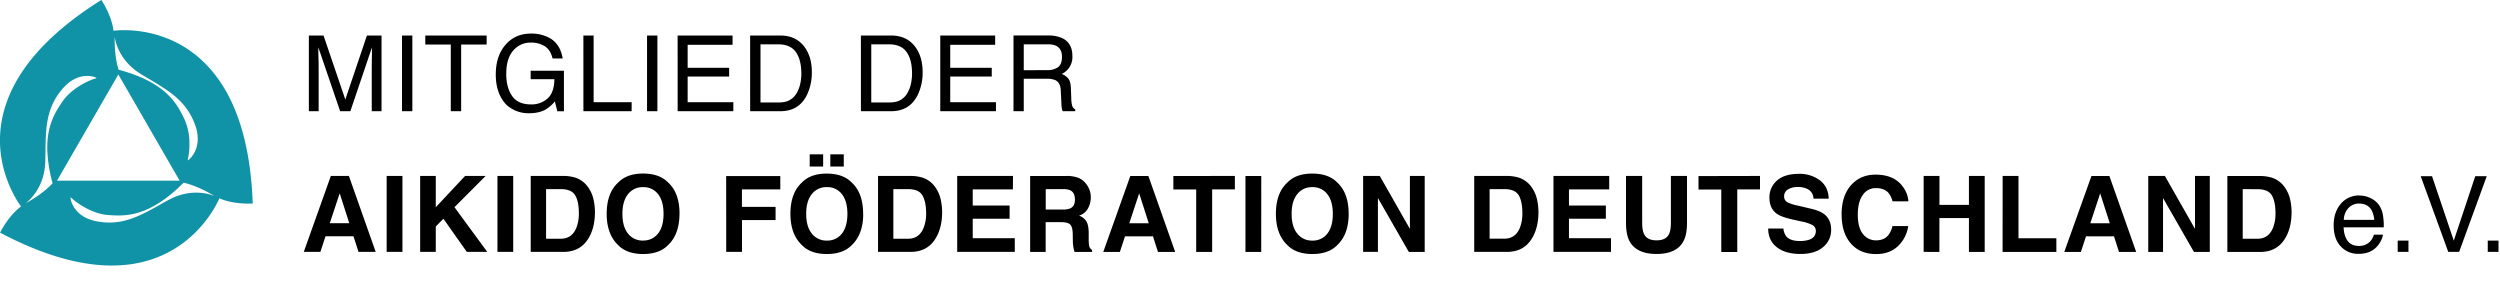
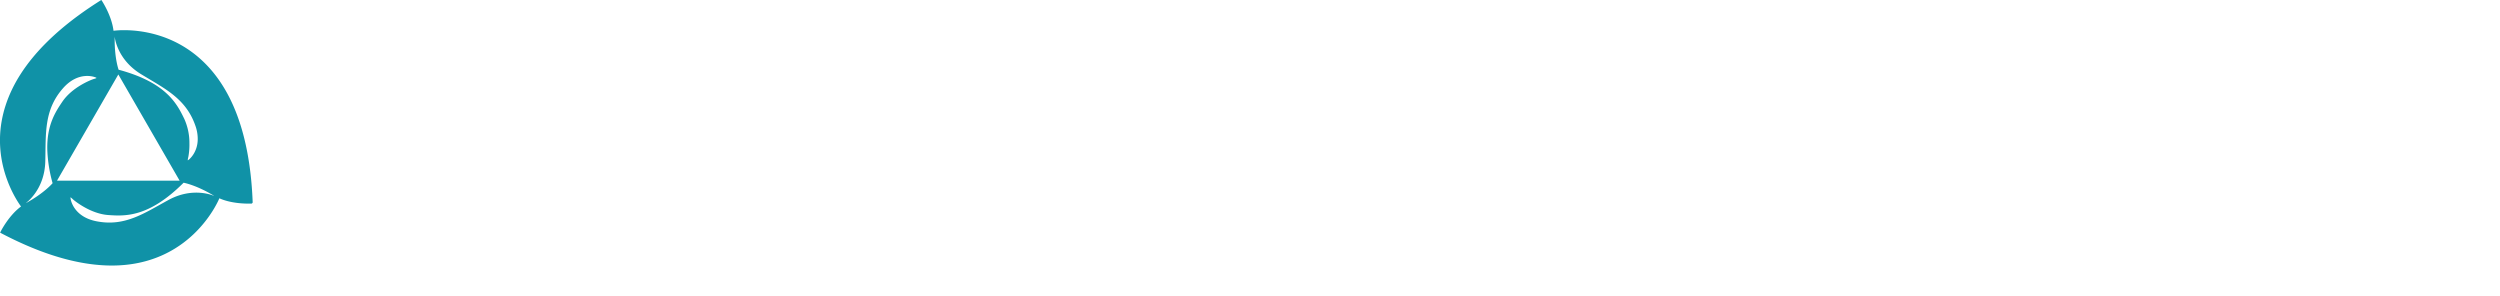
<svg xmlns="http://www.w3.org/2000/svg" xmlns:ns1="http://sodipodi.sourceforge.net/DTD/sodipodi-0.dtd" xmlns:ns2="http://www.inkscape.org/namespaces/inkscape" id="Ebene_1" data-name="Ebene 1" viewBox="0 0 1771.44 210" version="1.1" ns1:docname="banner_aifd_left_positive.svg" ns2:version="1.4.2 (ebf0e940, 2025-05-08)" width="1771.44" height="210">
  <ns1:namedview id="namedview12" pagecolor="#505050" bordercolor="#ffffff" borderopacity="1" ns2:showpageshadow="0" ns2:pageopacity="0" ns2:pagecheckerboard="1" ns2:deskcolor="#505050" ns2:zoom="0.66" ns2:cx="882.57576" ns2:cy="136.36364" ns2:window-width="2048" ns2:window-height="713" ns2:window-x="468" ns2:window-y="31" ns2:window-maximized="0" ns2:current-layer="Ebene_1" showgrid="false" />
  <defs id="defs1">
    <style id="style1">.cls-1{fill:none;}.cls-2{clip-path:url(#clip-path);}.cls-3{fill:#1092a7;}</style>
    <clipPath id="clip-path" transform="translate(-113.75 -175.68)">
      <polyline class="cls-1" points="10.74 1973.64 1969.68 1973.64 1969.68 35.59 10.74 35.59" id="polyline1" />
    </clipPath>
  </defs>
  <title id="title1">Aikidofoederation_Banner_positiv</title>
-   <path d="m 1762.76,178.48 h 7.62 v -8 h -7.62 z m -47.51,-53.63 19.53,53.63 h 7.71 l 19.56,-53.63 h -8.14 l -15.22,45.67 -15.41,-45.67 z m -16.3,53.63 h 7.63 v -8 h -7.63 z m -38.18,-22.67 a 12.38,12.38 0 0 1 3.22,-8.31 9.9,9.9 0 0 1 7.53,-3.26 c 4.17,0 7.16,1.58 8.94,4.74 a 17.12,17.12 0 0 1 1.85,6.83 z m 11.17,-17.3 a 16.7,16.7 0 0 0 -13.28,5.87 q -5.07,5.88 -5.08,15.29 0,9.57 5,14.88 a 16.31,16.31 0 0 0 12.3,5.31 22.09,22.09 0 0 0 5.37,-0.54 15.17,15.17 0 0 0 7.36,-3.93 17.88,17.88 0 0 0 3.22,-4.33 13.61,13.61 0 0 0 1.69,-4.8 h -6.46 a 11.66,11.66 0 0 1 -2.41,4.58 10.35,10.35 0 0 1 -8.15,3.41 q -5.47,0 -8.07,-3.61 -2.6,-3.61 -2.79,-9.57 h 28.43 a 45.12,45.12 0 0 0 -0.58,-8.61 17.5,17.5 0 0 0 -2.61,-6.9 14.71,14.71 0 0 0 -5.91,-5.05 17.57,17.57 0 0 0 -8,-1.95 m -70.55,-13.84 h -23.17 v 53.81 h 23.2 q 12.19,0 18,-10.05 4.3,-7.44 4.31,-18.17 a 41.2,41.2 0 0 0 -1,-8.91 24,24 0 0 0 -3.83,-8.69 17.82,17.82 0 0 0 -9.17,-6.82 28.42,28.42 0 0 0 -8.33,-1.17 m -1.91,9.34 q 7.68,0 10.26,4.4 2.58,4.4 2.58,12.61 a 27.75,27.75 0 0 1 -1.72,10.26 q -3.15,7.85 -11.12,7.85 h -10.38 v -35.17 z m -77.33,44.47 h 10.48 v -38.21 l 21.9,38.18 h 11.24 v -53.83 h -10.48 v 37.52 l -21.35,-37.52 h -11.79 z m -59.5,0 h 11.77 l 3.64,-11.07 h 19.82 l 3.55,11.07 h 12.19 l -19,-53.81 h -12.71 z m 25.45,-41.51 6.8,21.17 h -13.78 z m -69.15,41.51 h 38.1 v -9.68 h -26.84 v -44.18 h -11.23 z m -44.77,0 v -24 h 20.92 v 24 h 11.17 v -53.86 h -11.17 v 20.51 h -20.89 v -20.51 h -11.2 v 53.81 z m -69.29,-26.47 q 0,13 6.58,20.51 6.58,7.51 18,7.45 9.29,0 15.23,-5.51 a 24.22,24.22 0 0 0 7.38,-14.31 h -11.17 a 16.79,16.79 0 0 1 -2.79,6.24 q -3,3.87 -8.82,3.87 a 11.46,11.46 0 0 1 -9.3,-4.51 q -3.64,-4.51 -3.65,-13.56 -0.01,-9.05 3.46,-14 a 11,11 0 0 1 9.48,-4.94 q 5.89,0 8.9,3.5 a 15.43,15.43 0 0 1 2.76,5.84 h 11.26 a 19.5,19.5 0 0 0 -3.68,-10 q -6.22,-8.91 -19.65,-8.9 -10,0 -16.54,6.64 -7.48,7.62 -7.48,21.72 m -52,9.85 q 0,8.4 6.09,13.2 6.09,4.8 16.71,4.8 10.41,0 16.11,-4.87 a 15.45,15.45 0 0 0 5.69,-12.25 c 0,-4.8 -1.6,-8.45 -4.81,-11 -2.06,-1.62 -5.16,-2.93 -9.3,-3.9 l -9.44,-2.23 a 32,32 0 0 1 -7.15,-2.23 4.6,4.6 0 0 1 -2.62,-4.3 5.57,5.57 0 0 1 2.66,-4.9 12.73,12.73 0 0 1 7.11,-1.75 14.71,14.71 0 0 1 6.69,1.36 7.69,7.69 0 0 1 4.35,6.89 h 10.8 q -0.3,-8.56 -6.38,-13.08 a 23.89,23.89 0 0 0 -14.68,-4.51 q -10.31,0 -15.63,4.78 a 15.46,15.46 0 0 0 -5.32,12 q 0,7.92 5.44,11.64 c 2.13,1.49 6.07,2.87 11.79,4.13 l 5.83,1.28 a 25.85,25.85 0 0 1 7.47,2.51 4.62,4.62 0 0 1 2.35,4.13 q 0,4.56 -4.81,6.24 a 20.62,20.62 0 0 1 -6.59,0.88 q -6.78,0 -9.58,-3.32 a 11,11 0 0 1 -2,-5.52 z m -49.39,-37.19 v 9.52 h 16.16 v 44.29 h 11.32 v -44.38 h 16.1 v -9.52 z m -51.37,33.06 q 0,8.59 2.66,13.37 5,8.76 19,8.76 14,0 18.91,-8.76 2.67,-4.78 2.66,-13.37 v -33.15 h -11.42 v 33 q 0,5.55 -1.31,8.1 c -1.36,3 -4.31,4.53 -8.84,4.53 -4.53,0 -7.52,-1.52 -8.87,-4.53 q -1.32,-2.55 -1.32,-8.1 v -33 h -11.46 z m -11.89,-33.15 h -39.5 v 53.81 h 40.77 v -9.68 h -29.79 v -13.83 h 26.14 v -9.35 h -26.14 v -11.43 h 28.52 z m -72.45,0 h -23.2 v 53.81 h 23.2 q 12.2,0 18,-10.05 4.31,-7.44 4.31,-18.17 a 41.2,41.2 0 0 0 -1,-8.91 24,24 0 0 0 -3.83,-8.69 17.78,17.78 0 0 0 -9.17,-6.82 28.37,28.37 0 0 0 -8.33,-1.17 m -1.9,9.34 q 7.68,0 10.26,4.4 2.58,4.4 2.57,12.61 a 27.55,27.55 0 0 1 -1.72,10.26 q -3.13,7.85 -11.11,7.85 h -10.38 v -35.12 z m -100,44.47 h 10.48 v -38.16 l 21.9,38.18 h 11.25 v -53.83 h -10.48 v 37.52 l -21.36,-37.52 h -11.79 z m -10.26,-27 q 0,-14.79 -8.13,-22.2 -6.1,-6.27 -17.64,-6.28 -11.54,-0.01 -17.6,6.32 -8.18,7.41 -8.18,22.2 0,14.49 8.18,22.19 6.1,6.28 17.63,6.28 11.53,0 17.64,-6.28 8.13,-7.69 8.13,-22.19 m -25.77,18.94 a 13,13 0 0 1 -10.66,-4.92 q -4,-4.93 -4,-14 0,-9.07 4,-14 a 13,13 0 0 1 10.66,-4.93 12.84,12.84 0 0 1 10.61,4.95 q 3.91,4.95 3.92,14 0.01,9.05 -3.92,14 a 12.87,12.87 0 0 1 -10.61,4.92 M 893.7,124.71 h -11.2 v 53.81 h 11.17 z m -62.28,0 v 9.52 h 16.17 v 44.29 H 858.9 V 134.19 H 875 v -9.52 z m -49.67,53.81 h 11.76 l 3.64,-11.07 h 19.81 l 3.55,11.07 h 12.2 l -19,-53.81 h -12.79 z m 25.44,-41.51 6.8,21.17 h -13.81 z m -51.49,-12.3 h -25.77 v 53.81 h 11 v -21.1 h 11 c 3.13,0 5.27,0.56 6.41,1.71 1.14,1.15 1.73,3.43 1.78,6.86 l 0.07,5 a 27.23,27.23 0 0 0 0.47,4.64 c 0.15,0.73 0.39,1.69 0.74,2.89 h 12.41 v -1.4 a 4.49,4.49 0 0 1 -2.08,-3.06 26.92,26.92 0 0 1 -0.3,-5 v -3.62 c 0,-3.77 -0.52,-6.58 -1.55,-8.41 a 10,10 0 0 0 -5.28,-4.25 10.79,10.79 0 0 0 6.39,-5.25 16.07,16.07 0 0 0 1.93,-7.53 15.2,15.2 0 0 0 -1,-5.66 16.68,16.68 0 0 0 -2.7,-4.52 13.39,13.39 0 0 0 -5,-3.77 23.64,23.64 0 0 0 -8.49,-1.38 m -2.34,9.34 a 11.17,11.17 0 0 1 5.2,0.95 c 2.06,1.12 3.08,3.31 3.08,6.57 q 0,4.53 -3.19,6.06 a 12.83,12.83 0 0 1 -5.4,0.88 h -12.1 v -14.46 z m -35.6,-9.34 h -39.54 v 53.81 h 40.8 v -9.68 h -29.8 v -13.83 h 26.13 v -9.35 h -26.13 v -11.43 h 28.46 z m -72.44,0 h -23.2 v 53.81 h 23.1 q 12.19,0 18,-10.05 4.32,-7.44 4.32,-18.17 a 41.84,41.84 0 0 0 -1,-8.91 24,24 0 0 0 -3.83,-8.69 17.75,17.75 0 0 0 -9.17,-6.82 28.42,28.42 0 0 0 -8.33,-1.17 m -1.9,9.34 q 7.68,0 10.25,4.4 2.57,4.4 2.66,12.61 a 27.55,27.55 0 0 1 -1.75,10.3 q -3.15,7.85 -11.11,7.85 h -10.38 v -35.16 z m -69.6,-16 h 9.53 v -8.65 h -9.53 z m 14.6,0 h 9.53 v -8.65 h -9.53 z m 23.25,33.48 q 0,-14.79 -8.14,-22.2 -6.09,-6.27 -17.62,-6.28 -11.53,-0.01 -17.58,6.31 -8.18,7.41 -8.17,22.2 0,14.49 8.17,22.19 6.1,6.28 17.64,6.28 11.54,0 17.62,-6.28 8.14,-7.69 8.14,-22.19 m -25.76,18.94 a 13,13 0 0 1 -10.64,-4.94 q -4,-4.93 -4,-14 0,-9.07 4,-14 a 13,13 0 0 1 10.67,-4.93 12.82,12.82 0 0 1 10.6,4.95 c 2.61,3.3 3.93,8 3.93,14 0,6 -1.32,10.73 -3.93,14 a 12.85,12.85 0 0 1 -10.6,4.92 m -71.34,8 h 11.17 v -22.54 h 23.8 v -9.35 h -23.84 v -12.38 h 27.19 v -9.45 h -38.36 z m -33.08,-27 q 0,-14.79 -8.14,-22.2 -6.11,-6.27 -17.64,-6.28 -11.53,-0.01 -17.67,6.34 -8.17,7.41 -8.17,22.2 0,14.49 8.17,22.19 6.11,6.28 17.63,6.28 11.52,0 17.64,-6.28 8.13,-7.69 8.14,-22.19 m -25.78,18.94 a 13,13 0 0 1 -10.65,-4.92 q -4,-4.93 -4,-14 0,-9.07 4,-14 a 13,13 0 0 1 10.65,-4.93 12.83,12.83 0 0 1 10.57,4.89 q 3.91,4.95 3.92,14 0.01,9.05 -3.92,14 a 12.86,12.86 0 0 1 -10.61,4.92 m -56.39,-45.75 h -23.2 v 53.81 h 23.2 q 12.19,0 18,-10.05 4.31,-7.44 4.31,-18.17 a 41.2,41.2 0 0 0 -1,-8.91 24,24 0 0 0 -3.83,-8.69 17.78,17.78 0 0 0 -9.17,-6.82 28.37,28.37 0 0 0 -8.33,-1.17 m -1.91,9.34 q 7.68,0 10.26,4.4 2.58,4.4 2.58,12.61 a 27.75,27.75 0 0 1 -1.72,10.3 q -3.15,7.85 -11.12,7.85 h -10.38 v -35.16 z m -33.67,-9.34 h -11.17 v 53.81 h 11.17 z m -65.94,53.81 h 11.07 v -18 l 5.41,-5.49 16.58,23.49 h 14.48 l -23.22,-31.68 22.08,-22.13 h -14.55 l -20.78,22.17 v -22.17 h -11.07 z m -12.55,-53.81 h -11.18 v 53.81 h 11.18 z m -69.91,53.81 h 11.76 l 3.64,-11.07 h 19.82 l 3.55,11.07 h 12.19 l -19,-53.81 h -12.78 z m 25.45,-41.51 6.79,21.17 h -13.81 z" id="path1" />
-   <path d="m 718.14,78.8 h 7.27 v -23 h 16.06 a 15.43,15.43 0 0 1 6.35,1 c 2.37,1.2 3.63,3.54 3.8,7 l 0.44,8.94 a 32.42,32.42 0 0 0 0.36,4.24 6.72,6.72 0 0 0 0.58,1.79 h 8.91 v -1.21 a 4.5,4.5 0 0 1 -2.34,-3.29 21.74,21.74 0 0 1 -0.5,-4.56 l -0.26,-7.19 c -0.13,-3.12 -0.71,-5.37 -1.77,-6.75 a 11.05,11.05 0 0 0 -4.73,-3.36 13.17,13.17 0 0 0 7.55,-12.81 q 0,-9.23 -7.41,-12.67 a 24,24 0 0 0 -9.93,-1.79 h -24.38 z m 7.27,-29.06 V 31.42 h 17.25 a 12.89,12.89 0 0 1 5.78,1.09 c 2.7,1.39 4.06,4 4.06,7.81 0,3.56 -1,6 -2.9,7.38 a 13.42,13.42 0 0 1 -7.86,2 z M 666.25,78.8 h 39.46 v -6.39 h -32.4 V 54.23 h 29.42 V 48.02 H 673.31 V 31.74 h 31.83 v -6.57 h -38.89 z m -56.22,0 h 21.36 q 13.61,0 19.2,-12.2 a 36.56,36.56 0 0 0 3.17,-15.44 q 0,-11.06 -5.37,-18.14 -6,-7.84 -16.93,-7.85 h -21.45 z m 7.33,-6.21 V 31.42 h 12.59 q 8.59,0 12.47,5.5 3.88,5.5 3.83,15.49 a 32.25,32.25 0 0 1 -0.53,5.62 22.81,22.81 0 0 1 -3,8.32 13.15,13.15 0 0 1 -6.78,5.48 19.54,19.54 0 0 1 -5.92,0.76 z m -85.82,6.21 h 21.36 q 13.61,0 19.19,-12.2 a 36.56,36.56 0 0 0 3.16,-15.44 q 0,-11.06 -5.38,-18.14 -6,-7.84 -16.92,-7.85 h -21.43 z m 7.33,-6.21 V 31.42 h 12.6 q 8.59,0 12.48,5.5 3.89,5.5 3.87,15.49 a 33.25,33.25 0 0 1 -0.53,5.62 23,23 0 0 1 -3,8.32 13.18,13.18 0 0 1 -6.78,5.48 19.58,19.58 0 0 1 -5.92,0.76 z m -58.7,6.21 h 39.45 V 72.41 H 487.25 V 54.23 h 29.4 v -6.21 h -29.4 V 31.74 h 31.83 v -6.57 h -38.93 z m -21.69,0 h 7.34 V 25.17 h -7.34 z m -45.09,0 h 34.17 V 72.41 H 420.63 V 25.17 h -7.26 z m -37.2,-55 q -10.86,0 -17.7,7.6 -7.2,8 -7.19,21.43 0.01,13.43 7.36,21.24 a 23,23 0 0 0 16.12,6.17 q 7.25,0 11.95,-2.7 a 27.15,27.15 0 0 0 6.43,-5.63 l 1.75,6.91 h 4.68 V 50.11 h -23.57 v 6 h 16.8 q -0.12,9.42 -4.79,13.63 a 16.84,16.84 0 0 1 -11.78,4.24 q -9.3,0 -13.42,-6 -4.12,-6 -4.11,-15.56 0,-11.07 5,-16.65 a 15.85,15.85 0 0 1 12.29,-5.59 18.1,18.1 0 0 1 10.18,2.68 q 4,2.7 5.33,8.57 h 7.19 q -1.76,-10.51 -9.64,-14.71 a 26.83,26.83 0 0 0 -12.88,-2.93 m -74.84,1.39 v 6.39 h 18.07 v 47.24 h 7.34 V 31.56 h 18.07 v -6.39 z m -16.5,53.63 h 7.33 V 25.17 h -7.33 z m -66,0 h 6.93 V 47.15 c 0,-1.26 0,-3.24 -0.11,-5.93 -0.11,-2.69 -0.1,-4.69 -0.1,-6 v -1.64 l 15.45,45.23 h 7.23 l 15.31,-45.23 q 0,4.35 -0.08,8.14 c 0,2.53 -0.07,4.34 -0.07,5.44 v 31.65 h 6.93 V 25.17 H 259.99 L 244.68,70.51 229.25,25.17 h -10.4 z" id="path2" />
-   <path class="cls-3" d="m 151.78,138.87 c 0,0 -14.54,-6.88 -32.35,2.81 -17.35,9.44 -31,19.13 -51.22,15.08 C 52.04,153.53 49.9,141.44 49.96,140.05 a 0.48,0.48 0 0 1 0,-0.18 c 0,-0.2 0.79,0.49 1.77,1.41 0.98,0.92 12.32,10.21 25,11.09 11.7,0.82 28.58,1.88 53.36,-22.89 0,0 8.91,1.54 21.68,9.31 l -0.51,-0.22 0.51,0.3 M 83.85,52.76 127.3,128.04 H 40.38 Z m -46.6,77.06 c 0,0 -5.79,6.94 -18.9,14.11 l 0.44,-0.33 a 4.77,4.77 0 0 1 -0.44,0.24 c 0,0 13.22,-9.14 13.74,-29.41 0.5,-19.74 -1.09,-36.39 12.54,-51.89 11.16,-12.71 23,-7.95 23.68,-7.4 0,0 0,0.05 0,0.08 v 0 c 0.16,0.15 -0.82,0.46 -2.12,0.84 -1.45,0.44 -15,5.57 -22.08,16.1 -4.71,7 -10.86,16.2 -10.61,33.36 a 100.21,100.21 0 0 0 3.75,24.21 v 0 a 0.15,0.15 0 0 1 0,0.07 m 44,-103.92 c 0,0 1.3,16 18.6,26.61 16.85,10.31 32,17.26 38.67,36.8 a 27.92,27.92 0 0 1 1.59,9.38 c -0.1,9.8 -6.39,14.7 -7,14.92 -0.06,0 -0.08,-0.07 -0.07,-0.21 a 11.87,11.87 0 0 1 0.4,-2.12 48.72,48.72 0 0 0 0.78,-9.8 41.39,41.39 0 0 0 -3.67,-17.3 C 125.41,73.61 117.89,58.47 84.04,49.4 c 0,0 -2.74,-7.49 -2.79,-20.77 0,-0.89 0,-1.8 0,-2.75 m 97.8,117.65 C 177.25,95.43 164.25,60.74 140.48,40.46 121.02,23.87 99.24,21.38 87.98,21.38 a 59.48,59.48 0 0 0 -7.55,0.43 C 79.2,11.28 72.51,1.04 72.19,0.54 L 71.83,0 71.25,0.32 C 30.09,26.22 6.49,55.11 1.12,86.18 -4.42,118.32 11.96,142.32 14.9,146.32 6.24,152.65 0.61,163.78 0.37,164.26 l -0.29,0.58 0.57,0.31 c 29,15.28 55.42,23 78.6,23 54.84,0 74.5,-43.63 76.19,-47.65 7.48,3.37 16.66,3.78 20.68,3.78 1.47,0 2.35,-0.05 2.35,-0.05 l 0.65,-0.05 z" id="path3" />
+   <path class="cls-3" d="m 151.78,138.87 c 0,0 -14.54,-6.88 -32.35,2.81 -17.35,9.44 -31,19.13 -51.22,15.08 C 52.04,153.53 49.9,141.44 49.96,140.05 a 0.48,0.48 0 0 1 0,-0.18 c 0,-0.2 0.79,0.49 1.77,1.41 0.98,0.92 12.32,10.21 25,11.09 11.7,0.82 28.58,1.88 53.36,-22.89 0,0 8.91,1.54 21.68,9.31 l -0.51,-0.22 0.51,0.3 M 83.85,52.76 127.3,128.04 H 40.38 Z m -46.6,77.06 c 0,0 -5.79,6.94 -18.9,14.11 l 0.44,-0.33 a 4.77,4.77 0 0 1 -0.44,0.24 c 0,0 13.22,-9.14 13.74,-29.41 0.5,-19.74 -1.09,-36.39 12.54,-51.89 11.16,-12.71 23,-7.95 23.68,-7.4 0,0 0,0.05 0,0.08 v 0 c 0.16,0.15 -0.82,0.46 -2.12,0.84 -1.45,0.44 -15,5.57 -22.08,16.1 -4.71,7 -10.86,16.2 -10.61,33.36 a 100.21,100.21 0 0 0 3.75,24.21 v 0 a 0.15,0.15 0 0 1 0,0.07 m 44,-103.92 c 0,0 1.3,16 18.6,26.61 16.85,10.31 32,17.26 38.67,36.8 a 27.92,27.92 0 0 1 1.59,9.38 c -0.1,9.8 -6.39,14.7 -7,14.92 -0.06,0 -0.08,-0.07 -0.07,-0.21 a 11.87,11.87 0 0 1 0.4,-2.12 48.72,48.72 0 0 0 0.78,-9.8 41.39,41.39 0 0 0 -3.67,-17.3 C 125.41,73.61 117.89,58.47 84.04,49.4 c 0,0 -2.74,-7.49 -2.79,-20.77 0,-0.89 0,-1.8 0,-2.75 m 97.8,117.65 C 177.25,95.43 164.25,60.74 140.48,40.46 121.02,23.87 99.24,21.38 87.98,21.38 a 59.48,59.48 0 0 0 -7.55,0.43 C 79.2,11.28 72.51,1.04 72.19,0.54 L 71.83,0 71.25,0.32 C 30.09,26.22 6.49,55.11 1.12,86.18 -4.42,118.32 11.96,142.32 14.9,146.32 6.24,152.65 0.61,163.78 0.37,164.26 l -0.29,0.58 0.57,0.31 c 29,15.28 55.42,23 78.6,23 54.84,0 74.5,-43.63 76.19,-47.65 7.48,3.37 16.66,3.78 20.68,3.78 1.47,0 2.35,-0.05 2.35,-0.05 z" id="path3" />
</svg>